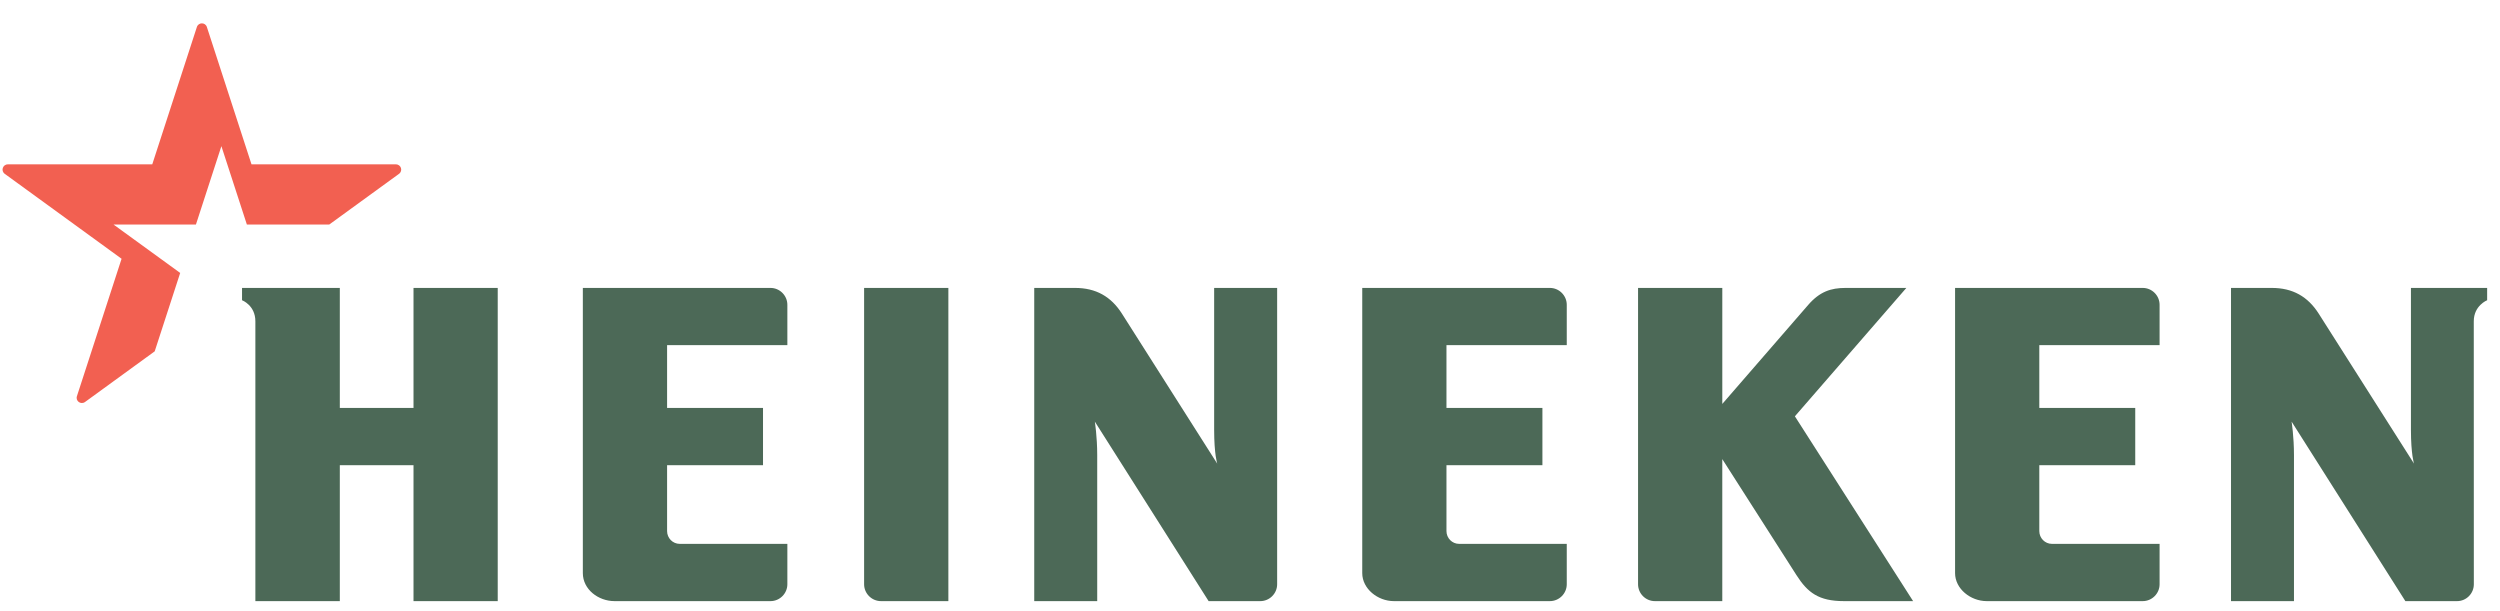
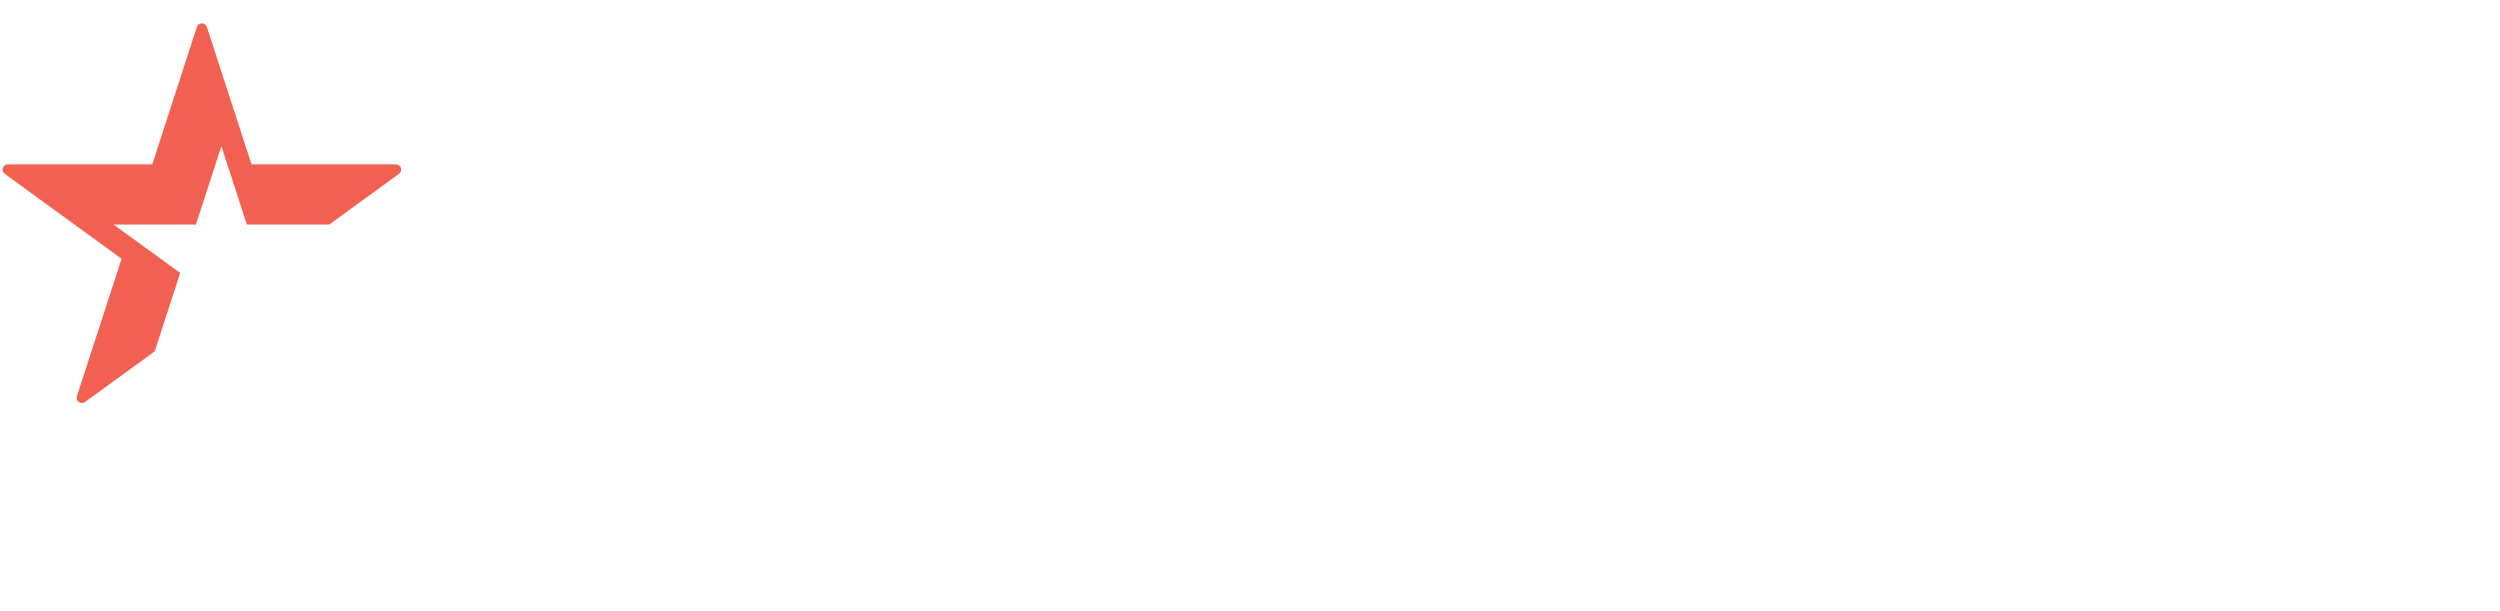
<svg xmlns="http://www.w3.org/2000/svg" width="176px" height="43px" viewBox="0 0 176 43" version="1.1">
  <title>Group 6</title>
  <g id="Page-1" stroke="none" stroke-width="1" fill="none" fill-rule="evenodd">
    <g id="Heineken" transform="translate(-13, -9)">
      <g id="Group-6" transform="translate(13, 9.732)">
-         <path d="M175.095,19.538 L175.095,20.404 C175.095,20.404 174.154,20.779 174.154,21.884 L174.158,40.401 C174.158,41.053 173.628,41.587 172.978,41.587 L169.338,41.587 L161.329,28.951 C161.329,28.951 161.496,29.997 161.496,31.314 L161.496,41.587 L157.063,41.587 L157.063,19.538 L159.936,19.538 C161.403,19.538 162.472,20.143 163.241,21.354 C163.893,22.378 169.946,31.907 169.946,31.907 C169.946,31.907 169.73,31.259 169.73,29.518 L169.73,19.538 L175.095,19.538 Z M89.911,19.538 L89.911,40.401 C89.911,41.053 89.375,41.587 88.725,41.587 L85.087,41.587 L77.077,28.951 C77.077,28.951 77.244,29.997 77.244,31.314 L77.244,41.587 L72.81,41.587 L72.81,19.538 L75.682,19.538 C77.151,19.538 78.219,20.143 78.988,21.354 C79.64,22.378 85.692,31.907 85.692,31.907 C85.692,31.907 85.476,31.259 85.476,29.518 L85.476,19.538 L89.911,19.538 Z M35.04,19.538 L29.111,19.538 L29.111,27.988 L23.923,27.988 L23.923,19.538 L17.039,19.538 L17.039,20.404 C17.039,20.404 17.978,20.759 17.978,21.884 L17.978,41.587 L23.923,41.587 L23.923,32.02 L29.111,32.02 L29.111,41.587 L35.04,41.587 L35.04,19.538 Z M54.244,19.538 L41.032,19.538 L41.032,39.615 C41.032,40.761 42.121,41.586 43.259,41.587 L54.244,41.587 C54.895,41.587 55.43,41.051 55.43,40.4 L55.43,37.556 L47.853,37.556 C47.36,37.556 46.963,37.15 46.963,36.657 L46.963,32.017 L53.716,32.017 L53.716,27.988 L46.963,27.988 L46.963,23.567 L55.43,23.567 L55.43,20.727 C55.43,20.073 54.895,19.538 54.244,19.538 L54.244,19.538 Z M66.765,19.538 L60.833,19.538 L60.833,40.401 C60.833,41.053 61.37,41.587 62.021,41.587 L66.765,41.587 L66.765,19.538 Z M150.85,19.538 L137.637,19.538 L137.637,39.615 C137.637,40.715 138.723,41.586 139.863,41.587 L150.849,41.587 C151.501,41.587 152.035,41.051 152.035,40.4 L152.035,37.556 L144.456,37.556 C143.965,37.556 143.567,37.15 143.567,36.657 L143.567,32.017 L150.321,32.017 L150.321,27.988 L143.567,27.988 L143.567,23.567 L152.035,23.567 L152.035,20.727 C152.035,20.073 151.501,19.538 150.849,19.538 L150.85,19.538 Z M109.112,19.538 L95.902,19.538 L95.902,39.615 C95.903,40.715 96.988,41.586 98.128,41.587 L109.112,41.587 C109.765,41.587 110.3,41.051 110.3,40.4 L110.3,37.556 L102.721,37.556 C102.229,37.556 101.831,37.15 101.831,36.657 L101.831,32.017 L108.586,32.017 L108.586,27.988 L101.831,27.988 L101.831,23.567 L110.3,23.567 L110.3,20.727 C110.3,20.073 109.765,19.538 109.112,19.538 L109.112,19.538 Z M134.207,19.538 L129.929,19.538 C128.897,19.538 128.109,19.797 127.293,20.739 C126.475,21.683 121.25,27.704 121.25,27.704 L121.25,19.538 L115.319,19.538 L115.319,40.401 C115.319,41.054 115.853,41.587 116.503,41.587 L121.249,41.587 L121.249,31.588 C121.249,31.588 125.697,38.544 126.475,39.763 C127.258,40.984 128.031,41.587 129.811,41.587 L134.683,41.587 L126.36,28.576 L134.207,19.538 Z" id="Fill-2" fill="#4C6957" />
        <path d="M5.989,27.566 C5.691,27.782 5.302,27.5 5.416,27.157 C5.579,26.668 8.559,17.485 8.559,17.485 L0.337,11.508 C0.039,11.291 0.193,10.838 0.554,10.839 C1.071,10.842 10.719,10.839 10.719,10.839 C10.719,10.839 13.703,1.665 13.859,1.173 C13.968,0.828 14.454,0.822 14.565,1.173 C14.722,1.665 17.706,10.839 17.706,10.839 C17.706,10.839 27.355,10.842 27.87,10.839 C28.232,10.838 28.386,11.291 28.088,11.508 L23.182,15.073 L17.379,15.073 L15.586,9.557 L13.794,15.073 L7.989,15.073 L12.685,18.483 L10.891,24.002 C10.891,24.002 6.287,27.349 5.989,27.566" id="Fill-4" fill="#F26051" />
      </g>
    </g>
  </g>
</svg>